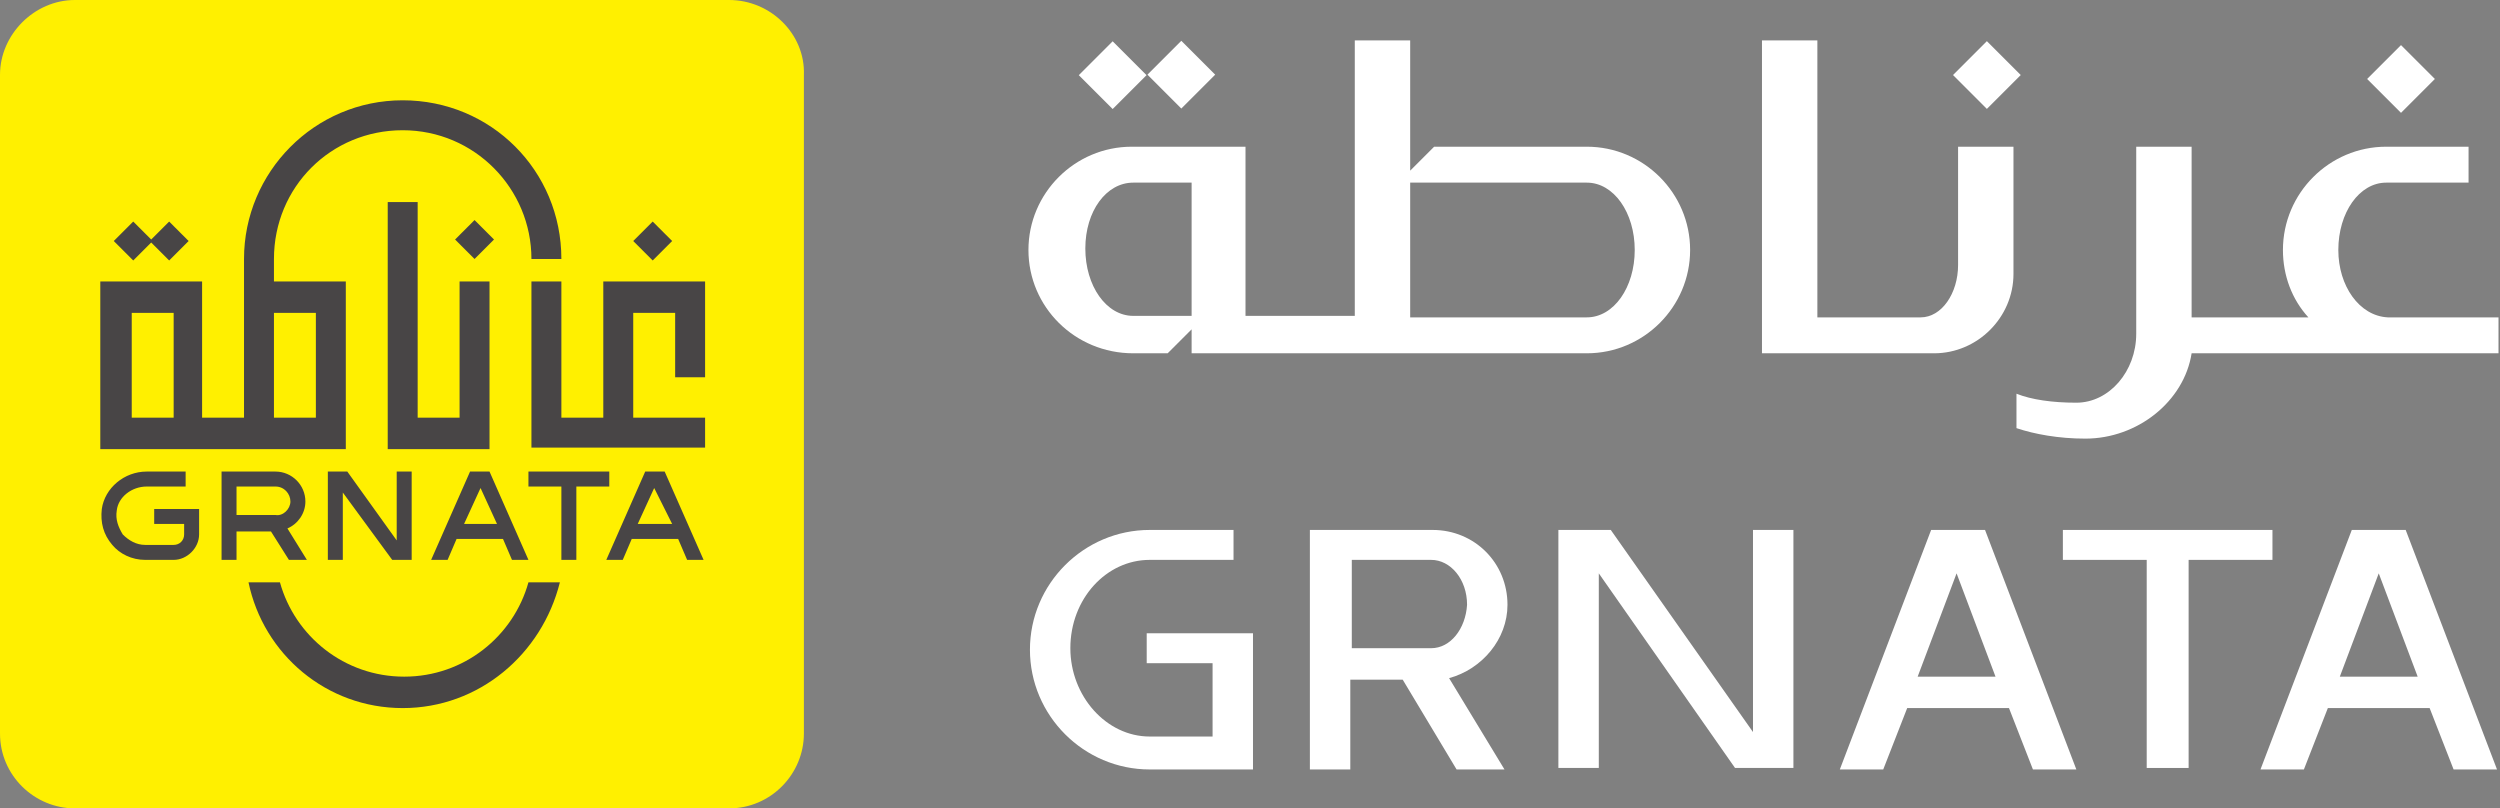
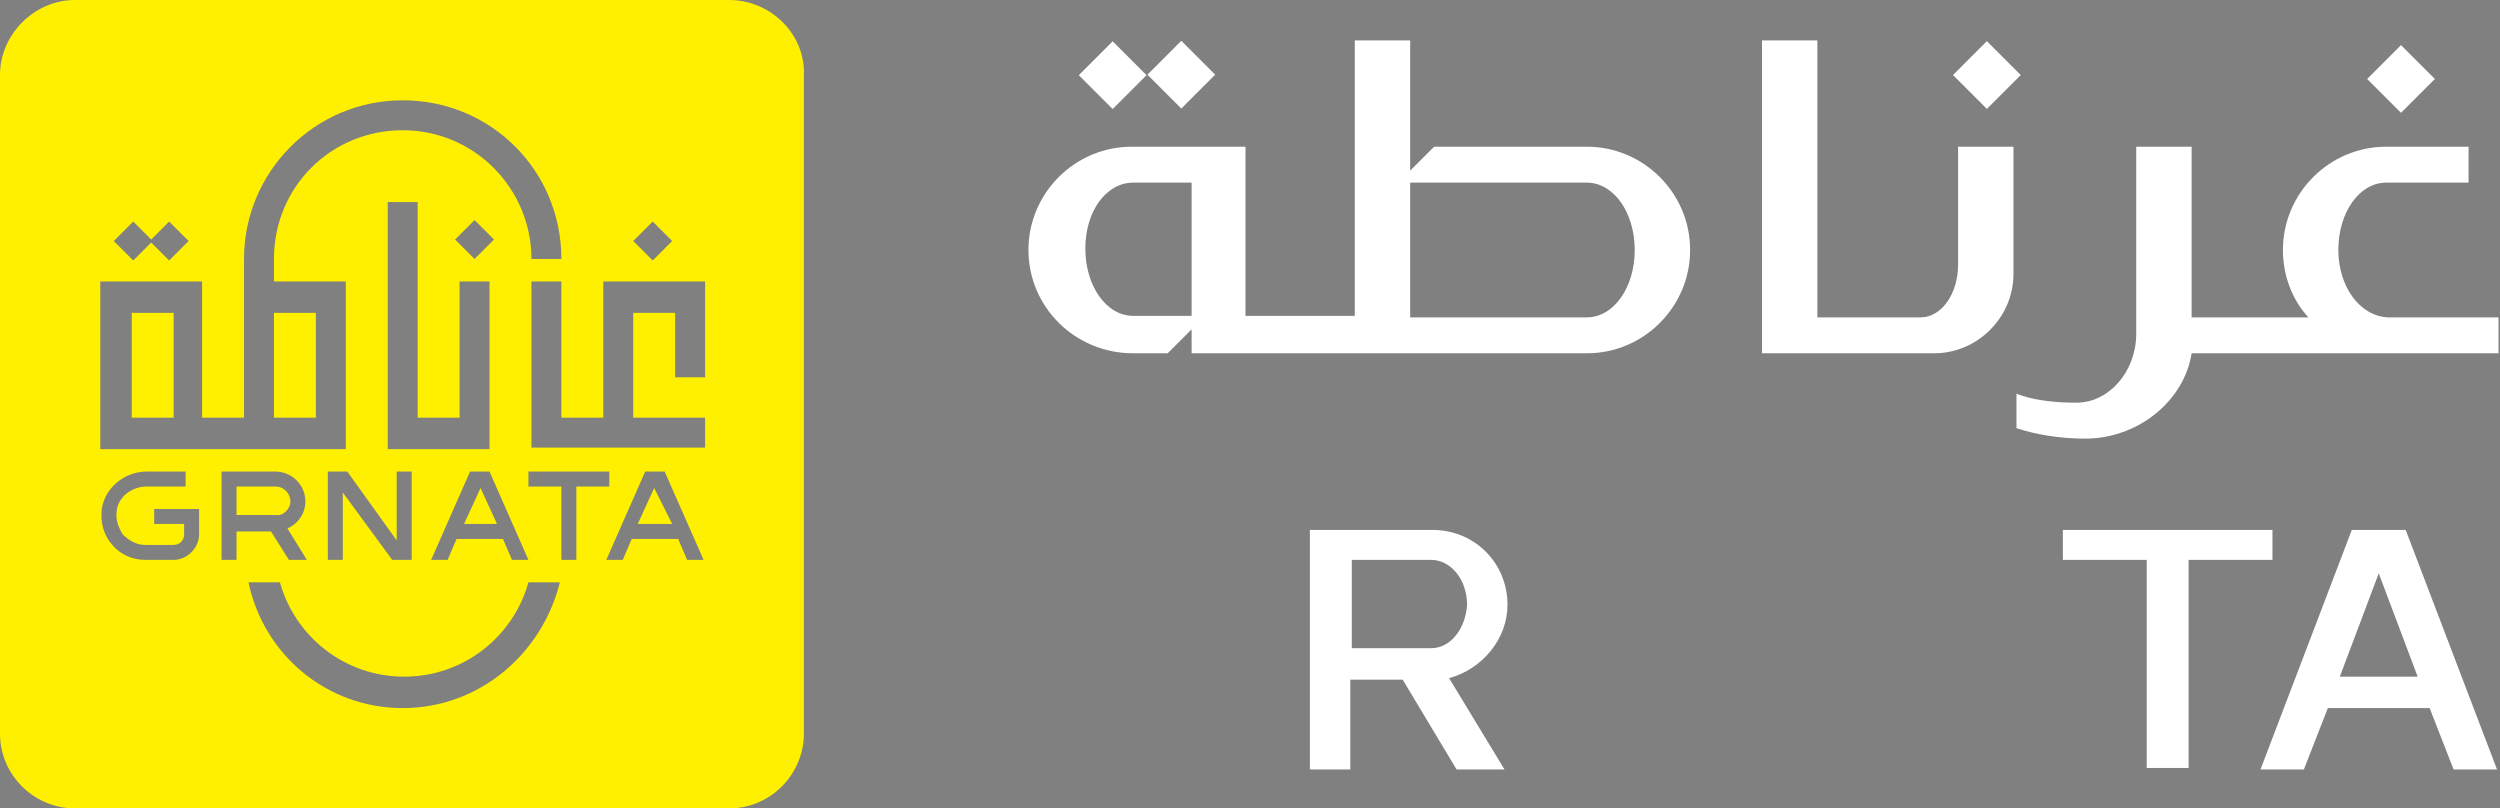
<svg xmlns="http://www.w3.org/2000/svg" width="167" height="54" viewBox="0 0 167 54" fill="none">
  <rect x="0" y="0" width="167" height="54" fill="#808080" stroke="none" />
-   <path opacity="0.6" d="M47 2.1H6.8C4.2 2.1 2.2 4.2 2.2 6.7V47.2C2.2 49.8 4.3 51.8 6.8 51.8H47C49.6 51.8 51.6 49.7 51.6 47.2V6.8C51.7 4.2 49.6 2.1 47 2.1Z" fill="#241F20" />
  <path d="M78.912 2.725L76.65 4.988L78.912 7.251L81.175 4.988L78.912 2.725Z" fill="white" />
  <path d="M74.326 2.758L72.063 5.021L74.326 7.283L76.589 5.021L74.326 2.758Z" fill="white" />
  <path d="M160.387 3.013L158.124 5.275L160.387 7.538L162.65 5.275L160.387 3.013Z" fill="white" />
  <path d="M132.723 2.749L130.461 5.012L132.723 7.275L134.986 5.012L132.723 2.749Z" fill="white" />
-   <path d="M104.1 35.4V51.3H106.8V38.3L115.9 51.3H119.8V35.4H117.1V48.9L107.6 35.4H104.1Z" fill="white" />
-   <path d="M129 35.4L122.9 51.4H125.8L127.4 47.3H134.2L135.8 51.4H138.7L132.6 35.4H129ZM128.1 45.2L130.7 38.3L133.3 45.2H128.1Z" fill="white" />
  <path d="M157.1 35.4L151 51.4H153.9L155.5 47.3H162.3L163.9 51.4H166.8L160.7 35.4H157.1ZM156.3 45.2L158.9 38.3L161.5 45.2H156.3Z" fill="white" />
  <path d="M146.2 51.3V37.4H151.8V35.4H137.8V37.4H143.4V51.3H146.2Z" fill="white" />
-   <path d="M83.7 51.3V42.3H76.6V44.3H81V49.2H76.8C73.9 49.2 71.5 46.5 71.5 43.3C71.5 40 73.9 37.4 76.8 37.4H82.4V35.4H76.8C72.4 35.4 68.8 39 68.8 43.4C68.8 47.8 72.4 51.4 76.8 51.4H83.7V51.3Z" fill="white" />
  <path d="M100.7 40.4C100.7 37.6 98.5 35.4 95.7 35.4H87.5V51.4H90.2V45.4H93.7L97.3 51.4H100.5L96.8 45.3C99 44.7 100.7 42.7 100.7 40.4ZM95.6 43.3H90.3V37.4H95.6C96.9 37.4 98 38.7 98 40.4C97.9 42 96.9 43.3 95.6 43.3Z" fill="white" />
  <path d="M156.2 16.7C156.2 14.2 157.6 12.2 159.4 12.2H164.9V9.8H159.4C155.6 9.8 152.5 12.9 152.5 16.7C152.5 18.4 153.1 20 154.2 21.2H146.4V9.8H142.7V22.3C142.7 24.8 140.9 26.9 138.7 26.9C137.1 26.9 135.7 26.7 134.7 26.3V28.6C135.9 29 137.5 29.3 139.3 29.3C142.8 29.3 145.9 26.8 146.4 23.6H163.8H164.5H166.9V21.2H159.5C157.6 21.1 156.2 19.1 156.2 16.7Z" fill="white" />
  <path d="M129.2 23.6C132.1 23.6 134.5 21.2 134.5 18.3V9.8H130.8V17.7C130.8 19.6 129.7 21.2 128.3 21.2H121.4V2.7H117.7V23.6H129.2Z" fill="white" />
  <path d="M75.7 23.6H78L79.6 22V23.6H106C109.8 23.6 112.9 20.5 112.9 16.7C112.9 12.9 109.8 9.8 106 9.8H95.8L94.2 11.4V2.7H90.5V21.1H83.2V9.8H75.6C71.8 9.8 68.7 12.9 68.7 16.7C68.7 20.5 71.8 23.6 75.7 23.6ZM94.2 12.2H106C107.8 12.2 109.2 14.2 109.2 16.7C109.2 19.2 107.8 21.2 106 21.2H94.2V12.2ZM75.7 12.2H79.6V21.1H75.7C73.9 21.1 72.5 19.1 72.5 16.6C72.5 14.1 73.9 12.2 75.7 12.2Z" fill="white" />
  <path d="M32.1 32.6L31 35H33.2L32.1 32.6Z" fill="#FFF000" />
  <path d="M42.6 35H44.9L43.7 32.6L42.6 35Z" fill="#FFF000" />
  <path d="M19.4 33.5C19.4 33 19 32.5 18.4 32.5H15.8V34.4H18.4C18.9 34.5 19.4 34 19.4 33.5Z" fill="#FFF000" />
  <path d="M48.7 0H5C2.3 0 0 2.3 0 5V49C0 51.8 2.3 54 5 54H48.7C51.5 54 53.7 51.7 53.7 49V5C53.8 2.3 51.5 0 48.7 0ZM43.6 14.8L44.9 16.1L43.6 17.4L42.3 16.1L43.6 14.8ZM8.9 14.8L10.1 16L11.3 14.8L12.6 16.1L11.3 17.4L10.1 16.2L8.9 17.4L7.6 16.1L8.9 14.8ZM13.3 35.7C13.3 36.6 12.5 37.4 11.6 37.4H9.7C8.8 37.4 8 37 7.5 36.4C6.9 35.7 6.7 34.9 6.8 34C7 32.6 8.3 31.5 9.8 31.5H12.4V32.5H9.8C8.8 32.5 7.9 33.2 7.8 34.1C7.7 34.7 7.9 35.2 8.2 35.7C8.6 36.1 9.1 36.4 9.7 36.4H11.6C12 36.4 12.3 36.1 12.3 35.7V35H10.3V34H13.3V35.7ZM7.5 30H6.7V18.8H13.5V27.9H16.3V22.7V18.8V17.3C16.3 11.5 21 6.7 26.9 6.7C32.8 6.7 37.5 11.4 37.5 17.3H35.5C35.5 12.6 31.7 8.7 26.9 8.7C22.1 8.7 18.3 12.5 18.3 17.3V18.8H23.1V30H21.7H16.3H13.5H7.5ZM25.9 30V13.5H27.9V27.9H30.7V18.8H32.7V30H25.9ZM27.5 31.5V37.4H26.2L22.9 32.9V37.4H21.9V31.5H23.2L26.5 36.1V31.5H27.5ZM31.4 31.5H32.7L35.3 37.4H34.2L33.6 36H30.5L29.9 37.4H28.8L31.4 31.5ZM31.7 17.3L30.4 16L31.7 14.7L33 16L31.7 17.3ZM15.8 37.4H14.8V31.5H18.4C19.5 31.5 20.4 32.4 20.4 33.5C20.4 34.3 19.9 35 19.2 35.3L20.5 37.4H19.3L18.1 35.5H15.8V37.4ZM26.9 47.3C21.8 47.3 17.6 43.7 16.6 38.9H18.7C19.7 42.5 23 45.2 27 45.2C31 45.2 34.3 42.5 35.3 38.9H37.4C36.2 43.7 32 47.3 26.9 47.3ZM38.5 37.4H37.5V32.5H35.3V31.5H40.7V32.5H38.5V37.4ZM45.9 37.4L45.3 36H42.2L41.6 37.4H40.5L43.1 31.5H44.4L47 37.4H45.9ZM47.1 25.2H45.1V20.9H42.3V27.9H47.1V29.9H35.5V18.8H37.5V27.9H40.3V18.8H47.1V25.2Z" fill="#FFF000" />
  <path d="M21.1 20.9H18.3V22.7V27.9H21.1V20.9Z" fill="#FFF000" />
  <path d="M11.6 20.9H8.8V27.9H11.6V20.9Z" fill="#FFF000" />
</svg>